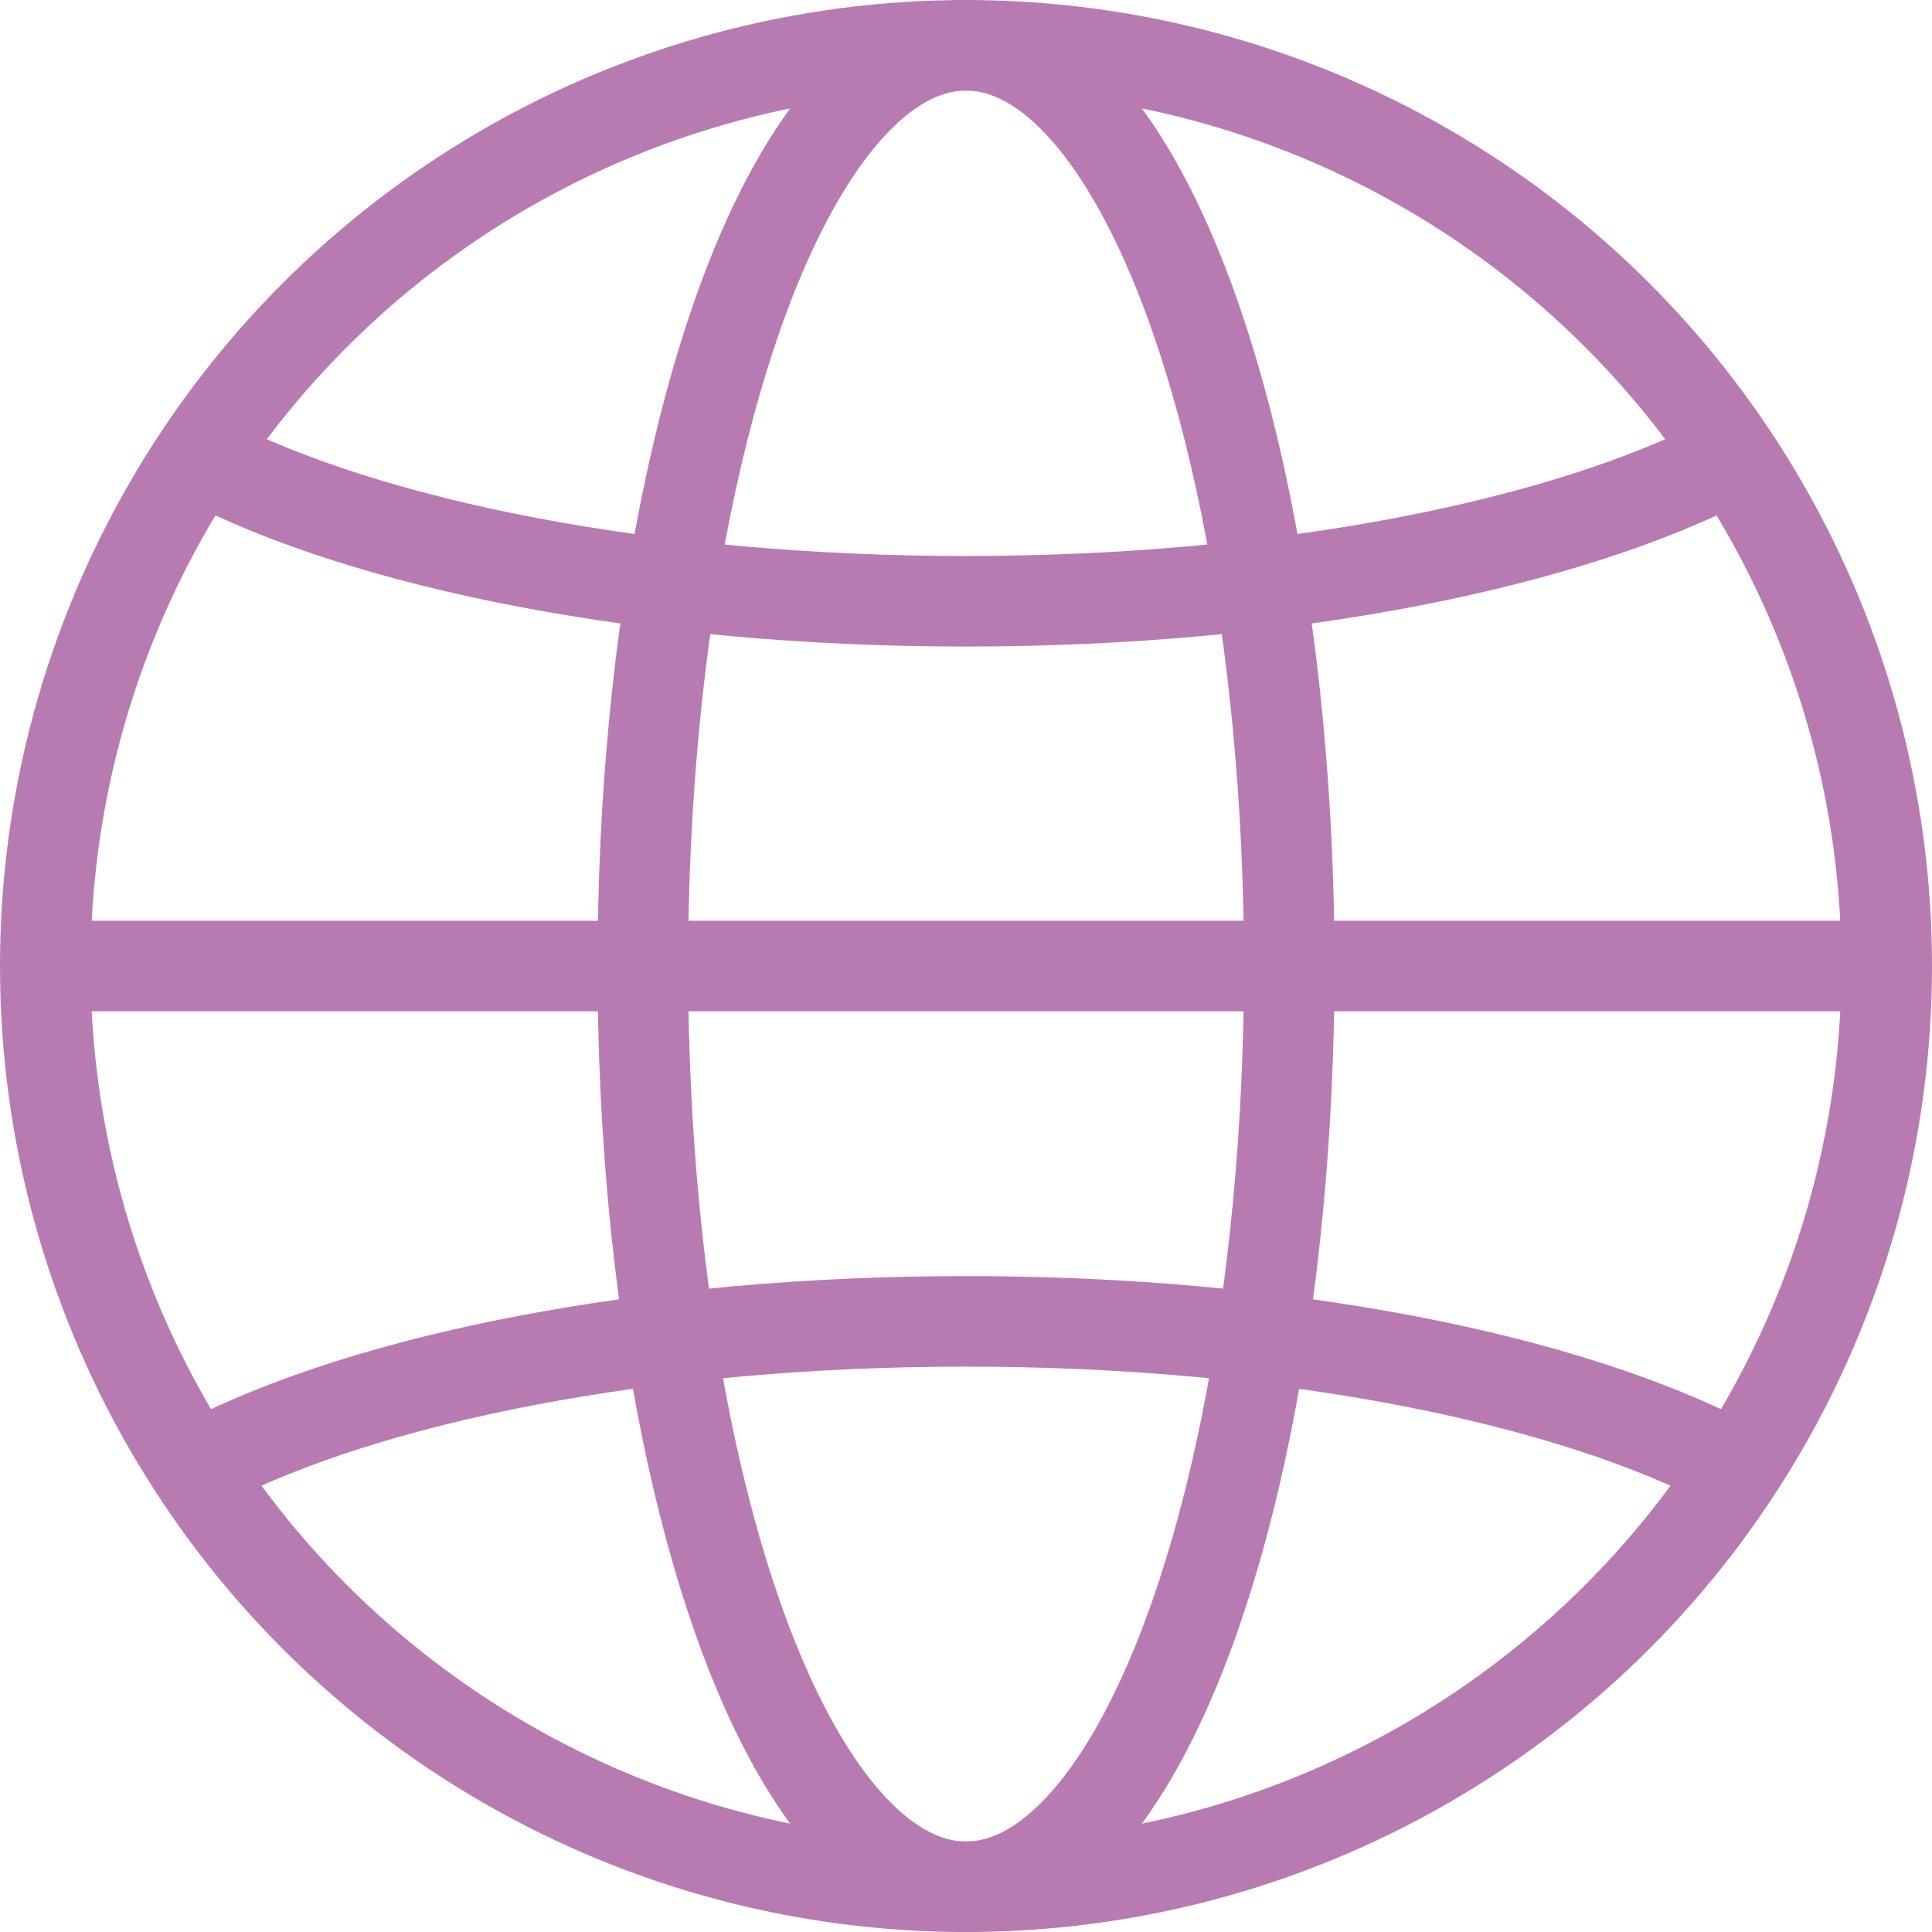
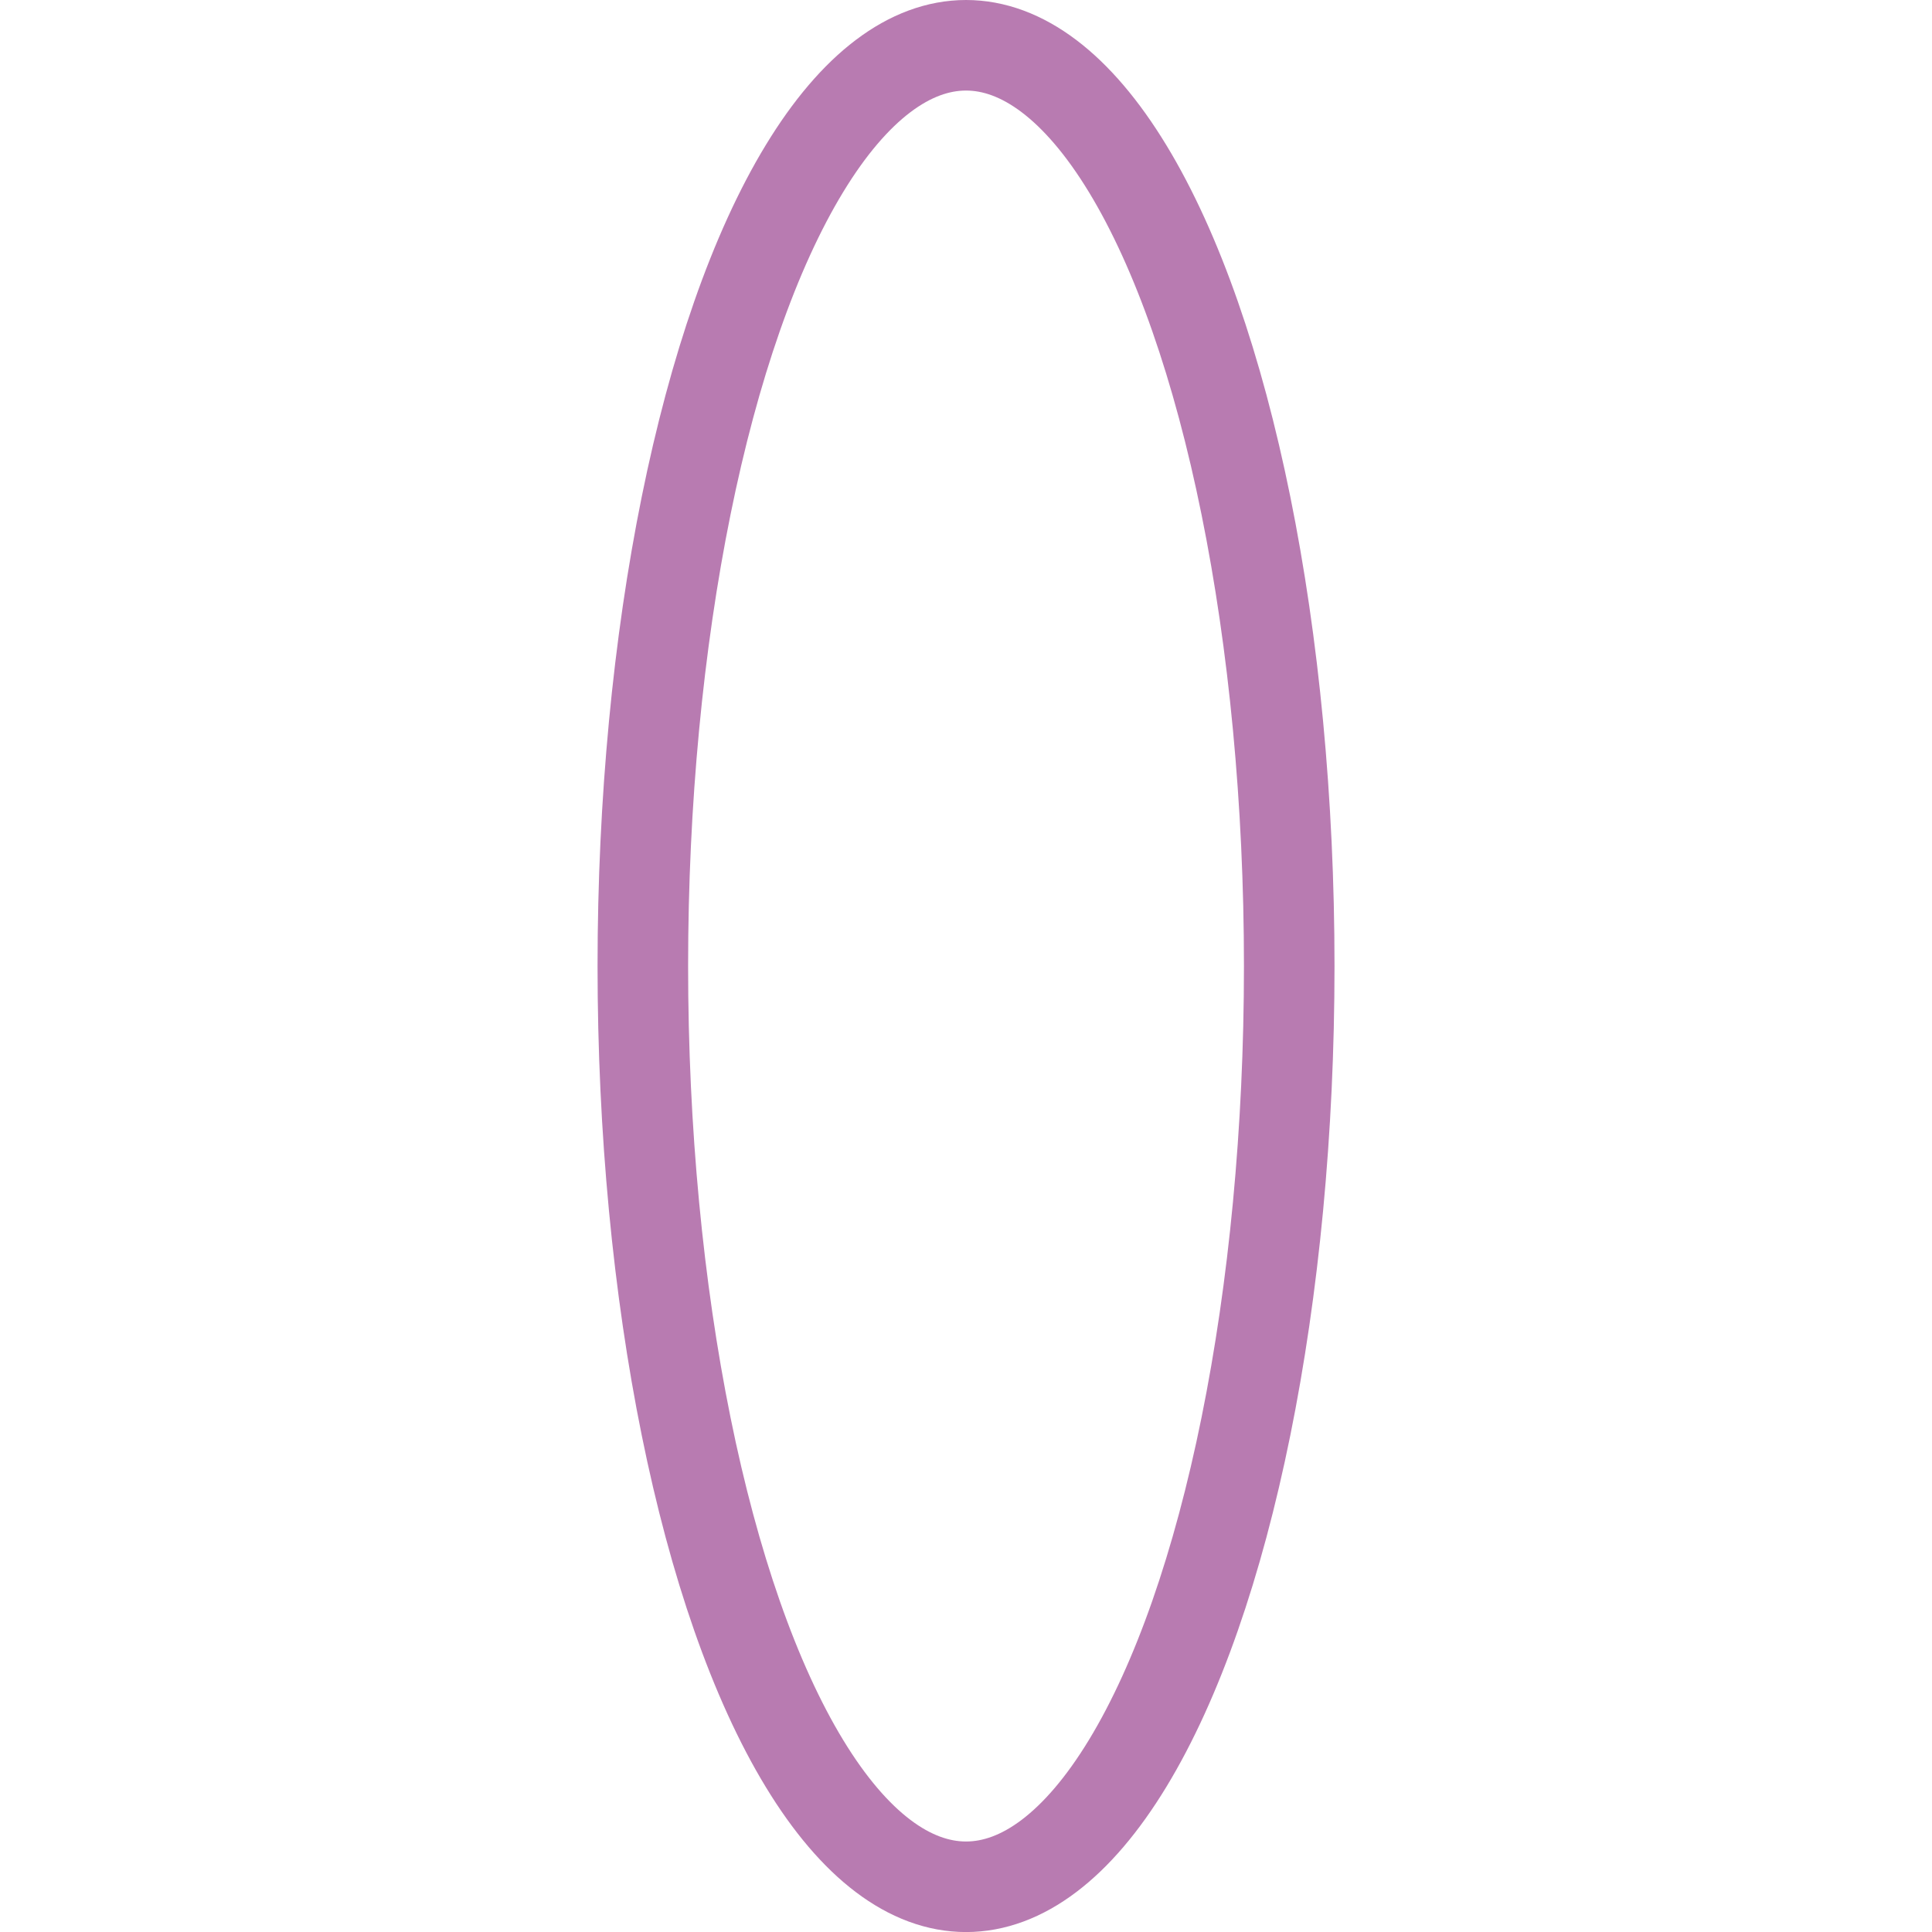
<svg xmlns="http://www.w3.org/2000/svg" version="1.1" id="圖層_1" x="0px" y="0px" width="64.004px" height="64.006px" viewBox="0 0 64.004 64.006" enable-background="new 0 0 64.004 64.006" xml:space="preserve">
-   <circle fill="none" stroke="#B87BB1" stroke-width="3" stroke-miterlimit="10" cx="32.002" cy="32.003" r="30.502" />
  <ellipse fill="none" stroke="#B87BB1" stroke-width="3" stroke-miterlimit="10" cx="32.003" cy="32.003" rx="10.707" ry="30.503" />
-   <path fill="none" stroke="#B87BB1" stroke-width="3" stroke-miterlimit="10" d="M57.417,15.135  c-5.465,2.884-14.807,4.784-25.414,4.784c-10.529,0-19.812-1.872-25.294-4.72" />
-   <path fill="none" stroke="#B87BB1" stroke-width="3" stroke-miterlimit="10" d="M57.417,48.557  c-5.465-2.884-14.807-4.783-25.414-4.783c-10.529,0-19.812,1.871-25.294,4.719" />
-   <line fill="none" stroke="#B87BB1" stroke-width="3" stroke-miterlimit="10" x1="1.499" y1="32.003" x2="62.504" y2="32.003" />
</svg>